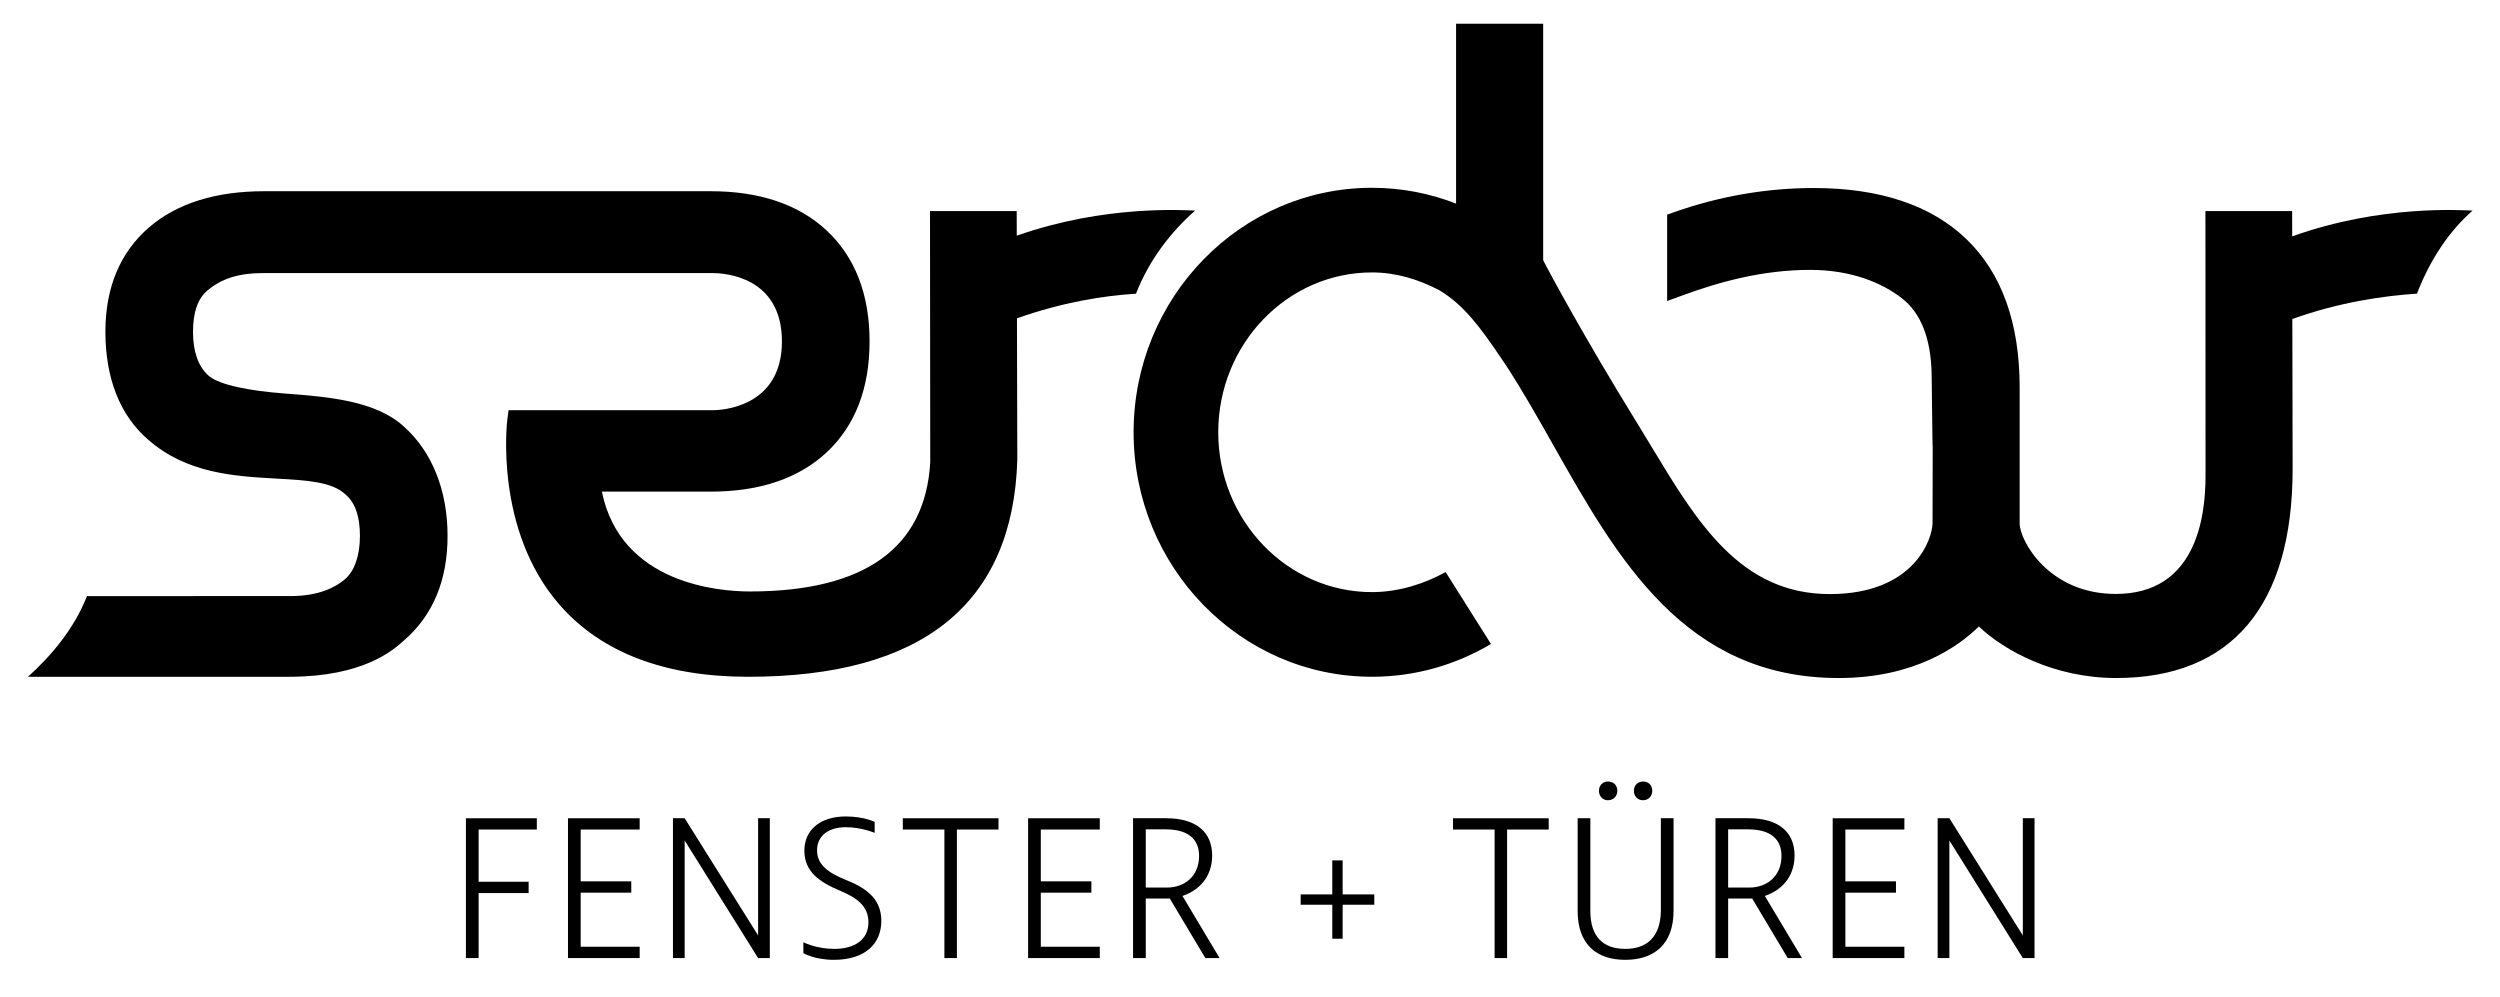
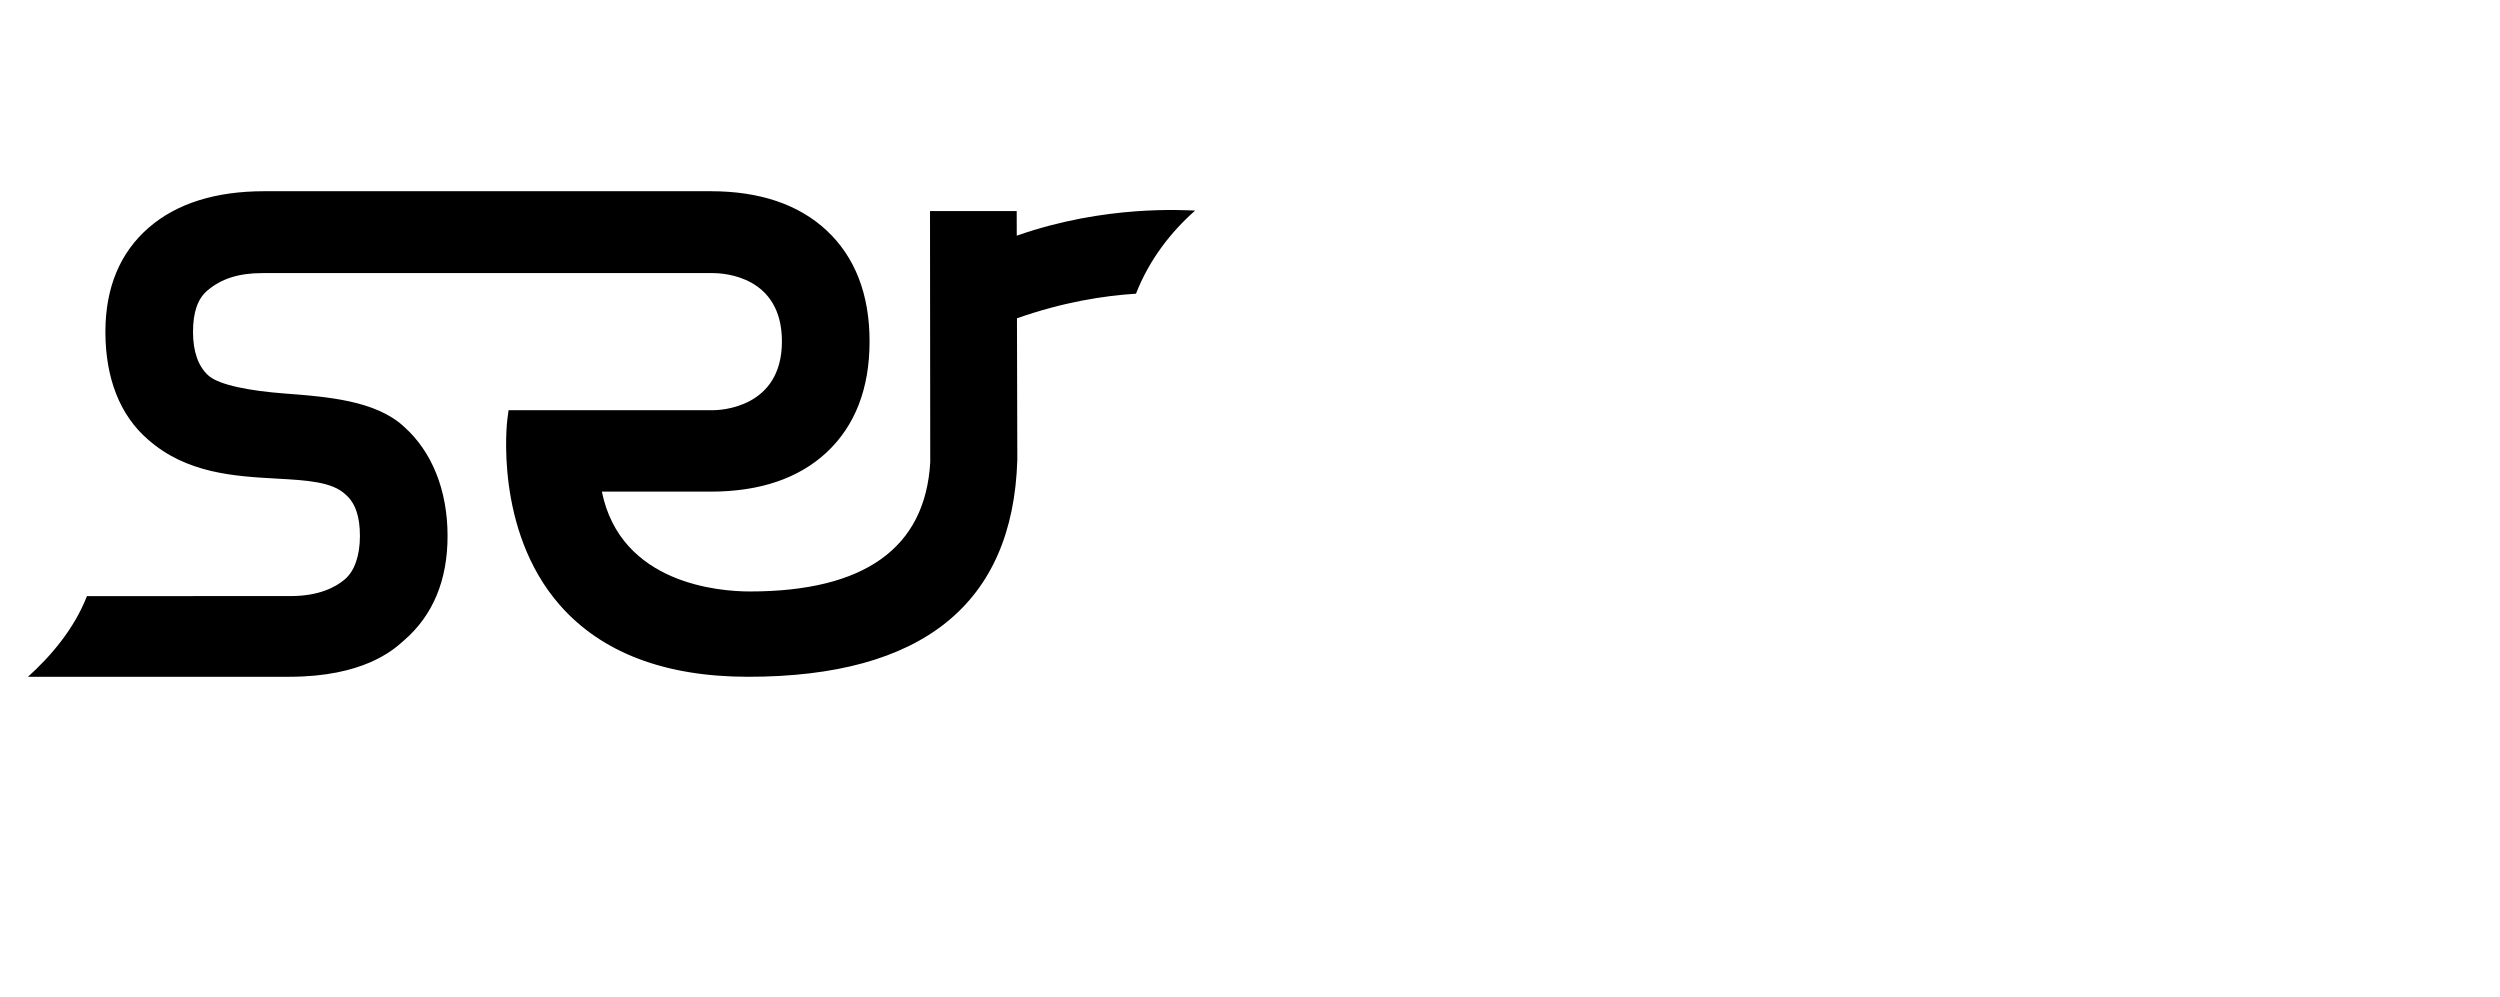
<svg xmlns="http://www.w3.org/2000/svg" id="Ebene_1" version="1.1" viewBox="0 0 283.465 113.034">
-   <path d="M52.829,108.632h1.44v-7.374h5.67v-1.285h-5.67v-5.913h6.6v-1.284h-8.04v15.857ZM64.401,108.632h8.128v-1.284h-6.688v-6.135h5.736v-1.284h-5.736v-5.869h6.688v-1.284h-8.128v15.857ZM76.303,108.632h1.328v-13.333l8.328,13.333h1.328v-15.857h-1.328v13.288l-8.328-13.288h-1.328v15.857ZM91.095,108.078s1.284.753,3.454.753c3.632,0,5.381-1.904,5.381-4.408,0-2.347-1.461-3.631-3.964-4.628-2.193-.886-3.323-1.815-3.323-3.389,0-1.594,1.241-2.613,3.256-2.613,1.772,0,3.277.642,3.277.642v-1.24s-1.196-.62-3.277-.62c-2.968,0-4.695,1.593-4.695,3.875,0,2.392,1.727,3.566,3.986,4.518,2.082.864,3.278,1.838,3.278,3.611,0,1.837-1.374,3.012-3.899,3.012-2.015,0-3.477-.754-3.477-.754v1.24ZM107.082,108.632h1.417v-14.572h4.718v-1.284h-10.852v1.284h4.717v14.572ZM116.572,108.632h8.129v-1.284h-6.688v-6.135h5.735v-1.284h-5.735v-5.869h6.688v-1.284h-8.129v15.857ZM129.914,100.637v-6.6h2.237c2.679,0,3.808,1.196,3.808,3.012,0,2.304-1.638,3.588-3.654,3.588h-2.391ZM129.914,108.632v-6.755h2.723l4.031,6.755h1.617l-4.209-7.043c2.37-.819,3.366-2.635,3.366-4.584,0-2.613-1.749-4.229-5.226-4.229h-3.743v15.857h1.44ZM151.063,106.439h1.175v-3.853h3.587v-1.174h-3.587v-3.853h-1.175v3.853h-3.587v1.174h3.587v3.853ZM169.468,108.632h1.417v-14.572h4.718v-1.284h-10.853v1.284h4.718v14.572ZM184.288,108.831c3.277,0,5.47-1.772,5.47-5.559v-10.497h-1.44v10.519c-.044,2.923-1.572,4.297-4.03,4.297-2.548,0-3.965-1.419-3.965-4.297v-10.519h-1.44v10.519c0,3.765,2.126,5.537,5.404,5.537M182.317,90.737c.597,0,1.062-.42,1.062-1.085,0-.642-.465-1.04-1.062-1.04-.555,0-1.019.399-1.019,1.062,0,.643.464,1.063,1.019,1.063M186.281,90.737c.598,0,1.063-.42,1.063-1.085,0-.642-.465-1.04-1.041-1.04s-1.041.399-1.041,1.062c0,.643.465,1.063,1.019,1.063M195.948,100.637v-6.6h2.237c2.68,0,3.81,1.196,3.81,3.012,0,2.304-1.64,3.588-3.655,3.588h-2.392ZM195.948,108.632v-6.755h2.725l4.03,6.755h1.617l-4.208-7.043c2.369-.819,3.367-2.635,3.367-4.584,0-2.613-1.75-4.229-5.227-4.229h-3.743v15.857h1.439ZM207.801,108.632h8.129v-1.284h-6.69v-6.135h5.737v-1.284h-5.737v-5.869h6.69v-1.284h-8.129v15.857ZM219.703,108.632h1.329v-13.333l8.327,13.333h1.329v-15.857h-1.329v13.288l-8.327-13.288h-1.329v15.857Z" />
-   <path d="M280.344,23.895l-.053-.024c-1.056-.011-10.207-.716-20.389,2.931l-.005-2.873h-9.831l.012,29.688c.002,1.319.004,4.826-1.28,7.929-1.593,3.848-4.59,5.798-8.907,5.798-7.614,0-10.89-6.07-10.89-7.998v-15.415c0-7.309-2.033-12.969-6.043-16.823-3.996-3.842-9.816-5.789-17.298-5.789-5.335,0-10.656.918-15.815,2.73l-.815.289v9.796l1.644-.604c4.296-1.583,9.198-2.929,14.578-2.929,4.641,0,8.163,1.458,10.452,3.263,2.11,1.666,3.224,4.519,3.315,8.479.001.141.065,5.187.093,7.358.006.501.01.798.03.974l-.018,8.622c0,1.703-1.978,8.062-11.659,8.062-10.134,0-15.049-8.151-20.252-16.781l-.069-.116c-.55-.913-1.102-1.828-1.664-2.736-5.622-9.108-9.758-16.732-10.506-18.226V2.69h-9.876v20.394c-2.966-1.155-6.18-1.791-9.537-1.791-14.903,0-27.027,12.436-27.027,27.722s12.124,27.721,27.027,27.721c4.913,0,9.52-1.359,13.494-3.718l-5.141-8.157c-2.448,1.364-5.388,2.276-8.353,2.276-9.61,0-17.429-8.131-17.429-18.123s7.819-18.124,17.429-18.124c2.751,0,5.289.798,7.599,1.999,2.74,1.616,4.641,4.161,6.881,7.475l.748,1.103c1.83,2.811,3.591,5.925,5.294,8.935l.027.05c7.344,12.993,14.938,26.427,32.377,26.427,8.591,0,13.588-3.581,15.888-5.846,2.856,2.737,8.559,5.846,15.561,5.846,13.094,0,20.015-8.199,20.015-23.709l-.033-17.001c5.336-1.909,10.379-2.629,14.128-2.872,1.521-3.908,3.636-7.061,6.295-9.403" />
  <path d="M135.492,23.895l-.053-.024c-1.048-.011-10.066-.699-20.152,2.852l-.007-2.794h-9.83l.027,28.494c-.568,9.715-7.452,14.641-20.462,14.641-3.414,0-14.634-.822-16.771-11.32h12.341c5.546,0,9.961-1.492,13.125-4.434,3.243-3.017,4.887-7.256,4.887-12.599s-1.644-9.578-4.887-12.596c-3.164-2.942-7.579-4.434-13.125-4.434H29.964c-5.531,0-9.937,1.39-13.095,4.128-3.263,2.828-4.918,6.806-4.918,11.824,0,5.247,1.659,9.457,4.798,12.174,4.385,3.889,9.838,4.193,14.652,4.462,3.369.188,6.278.349,7.795,1.816,1.087.936,1.615,2.468,1.615,4.684,0,2.24-.613,3.992-1.726,4.932-1.012.86-2.895,1.885-6.119,1.885l-23.108.008c-1.465,3.754-4.121,6.832-6.685,9.143h29.627c8.38,0,11.771-3.022,12.885-4.014l.146-.128c3.262-2.828,4.917-6.806,4.917-11.825,0-5.17-1.764-9.579-4.964-12.41-3.199-2.956-8.685-3.374-13.528-3.743-3.765-.288-7.41-.925-8.643-2.053-1.134-1.036-1.728-2.692-1.728-4.93,0-2.217.528-3.748,1.615-4.679,1.593-1.357,3.574-1.989,6.233-1.989h51.082c1.31,0,7.844.374,7.844,7.747,0,7.582-7.042,7.801-7.844,7.801h-23.151l-.14,1.061c-.017.124-1.538,12.502,5.965,21.049,4.728,5.383,11.911,8.114,21.348,8.114,19.742,0,30.009-8.266,30.513-24.578l-.04-16.069c5.245-1.844,9.804-2.552,13.496-2.791,1.522-3.908,4.026-7.061,6.685-9.403" />
</svg>